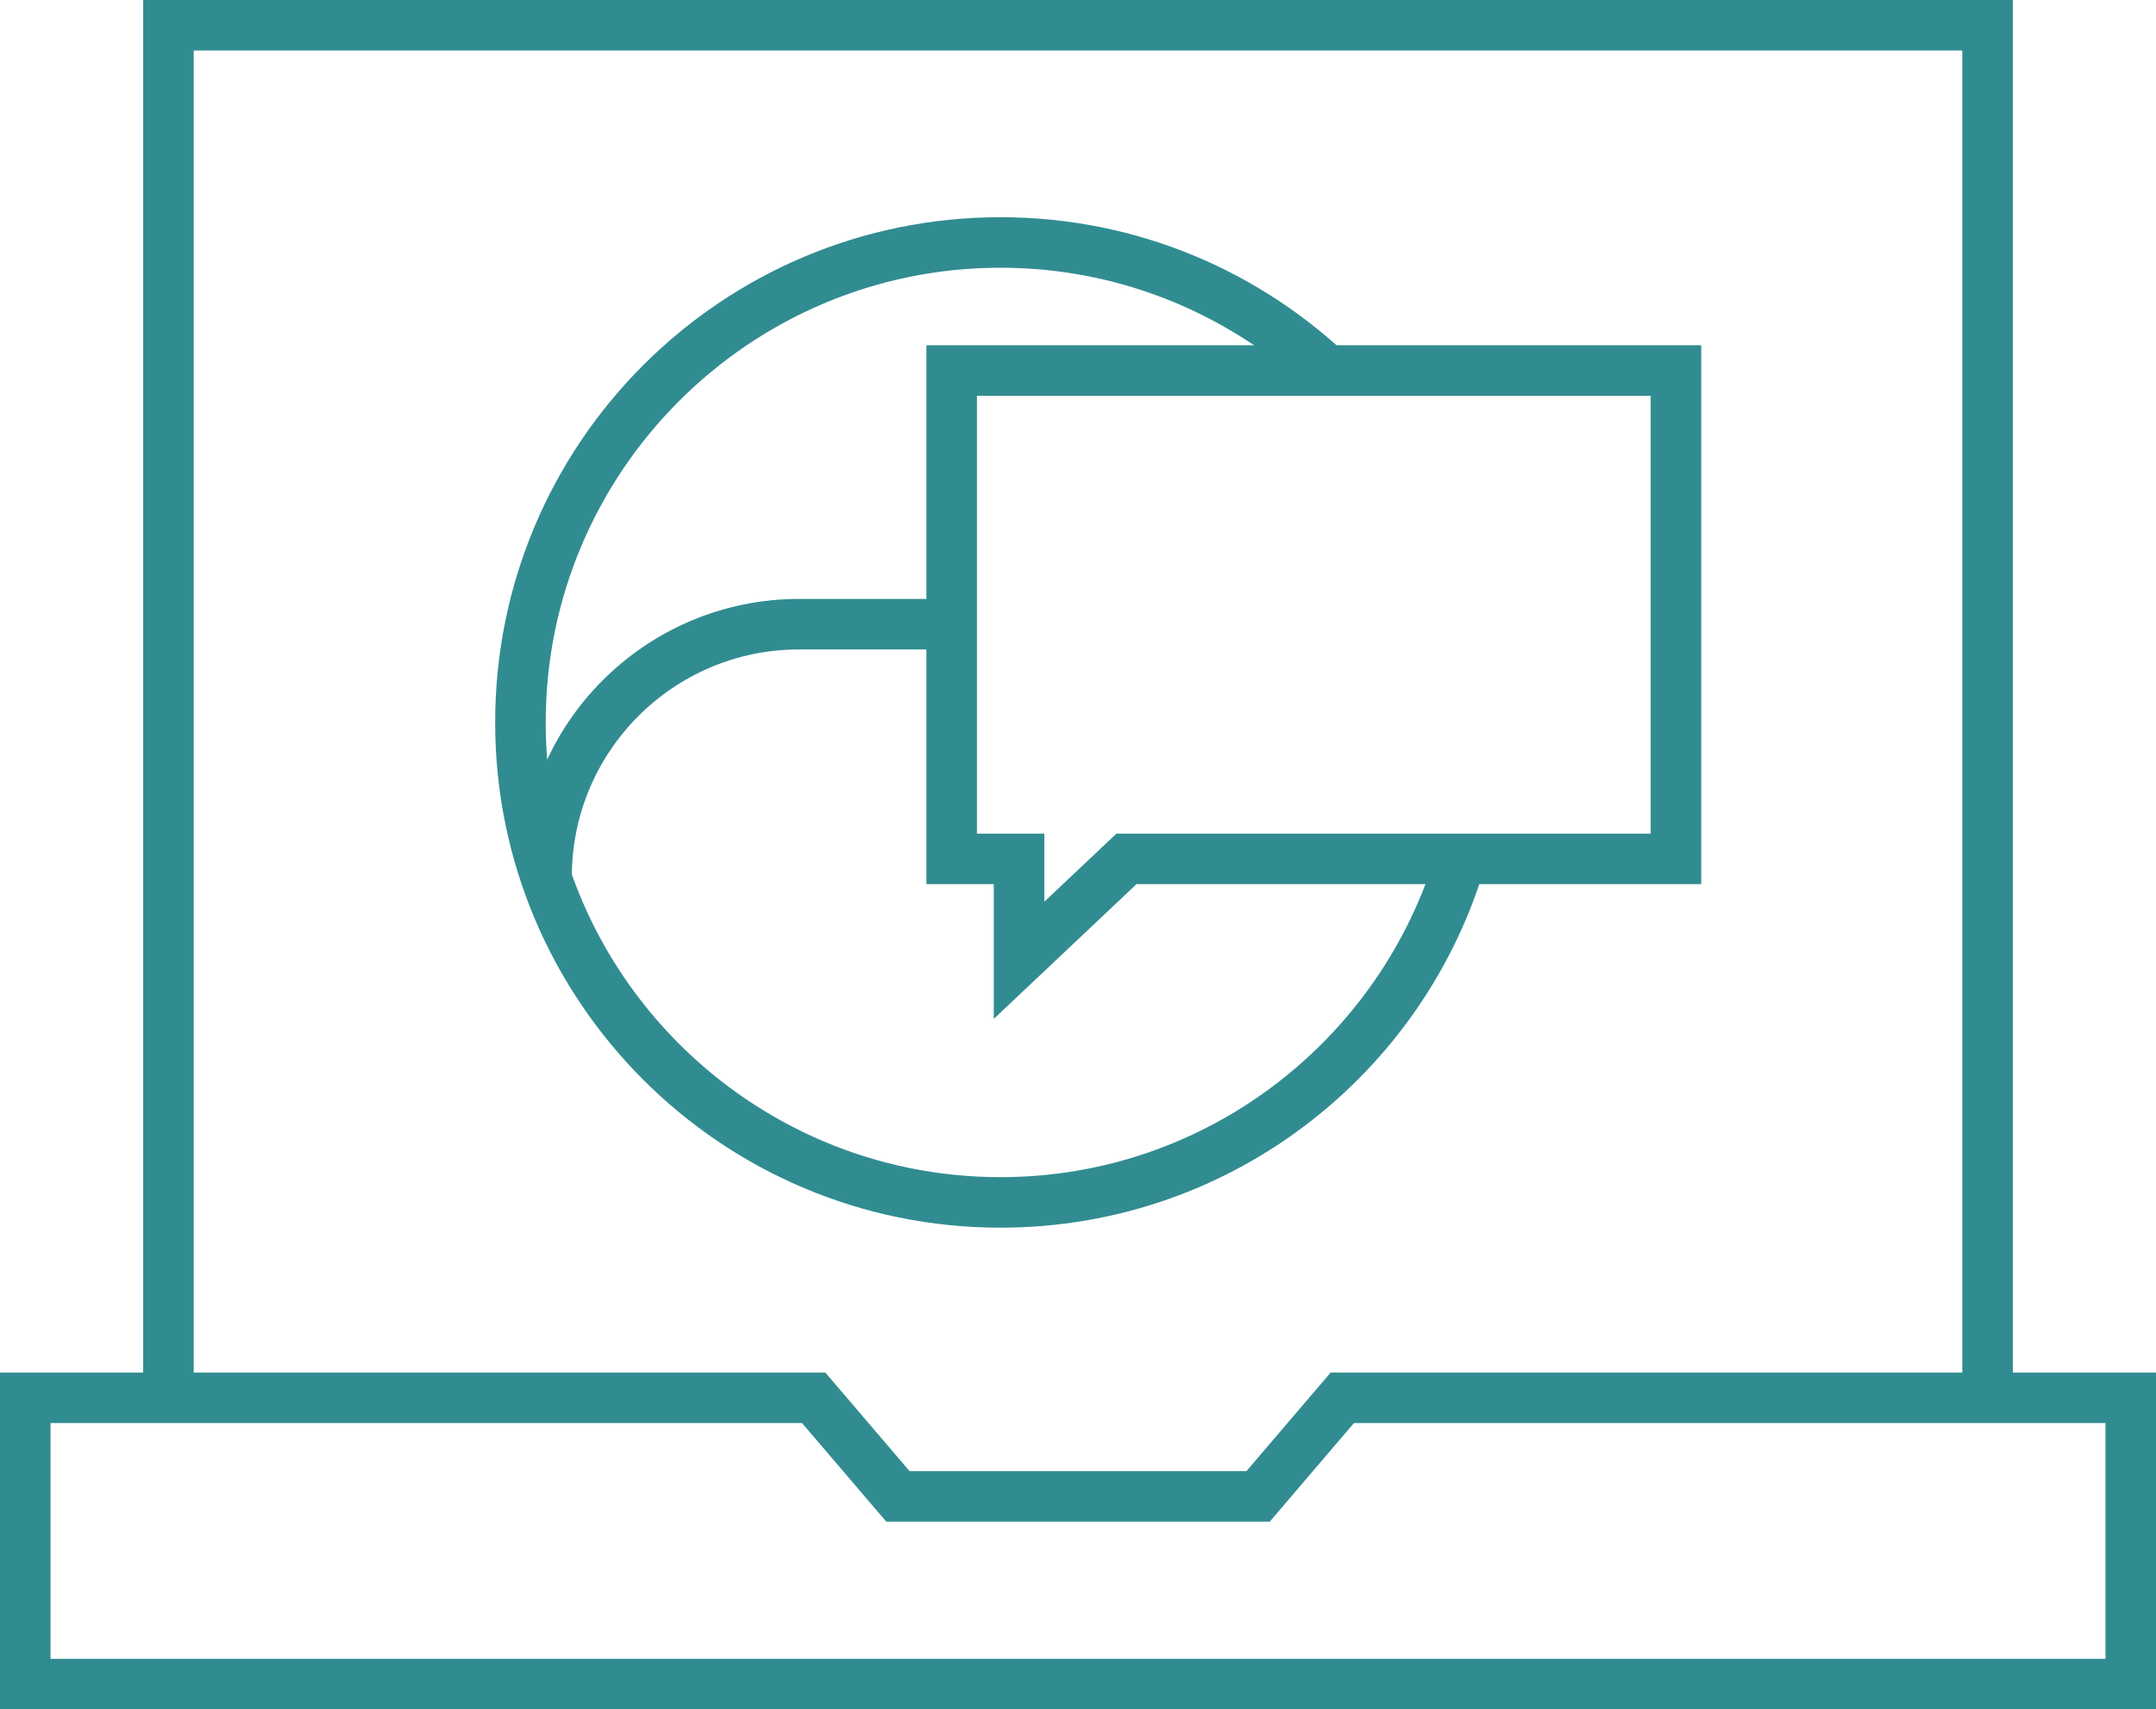
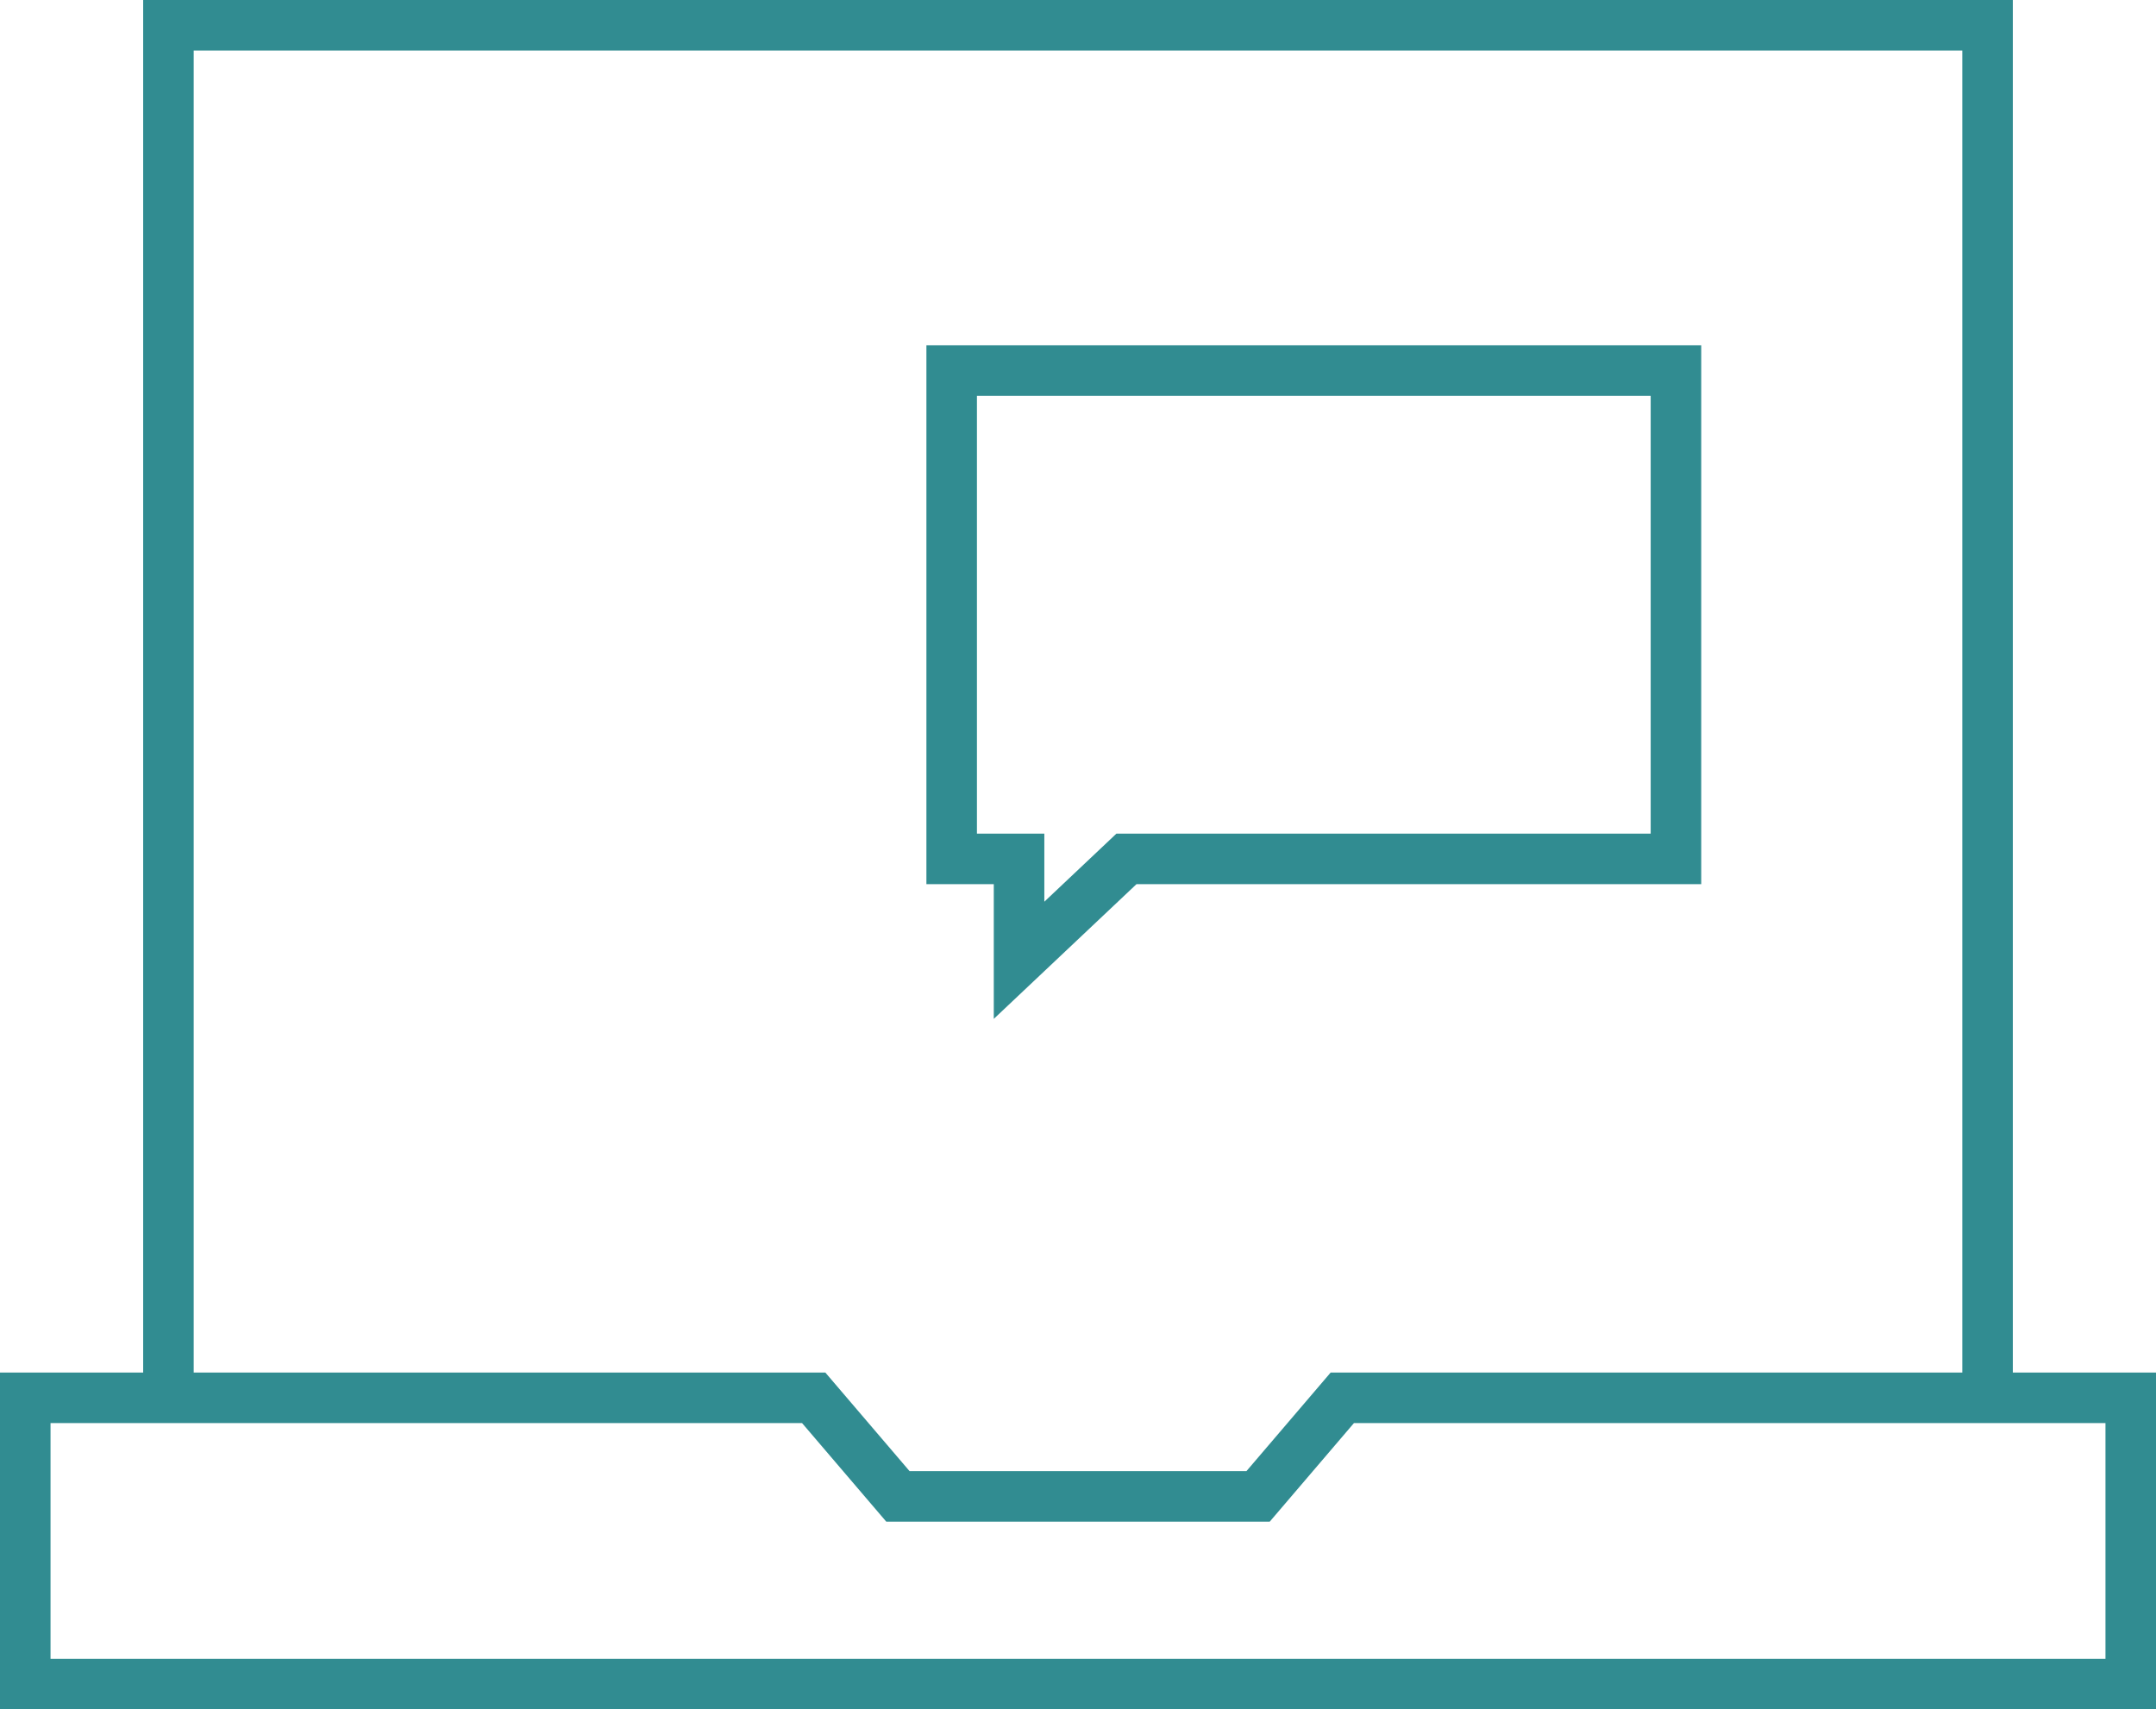
<svg xmlns="http://www.w3.org/2000/svg" version="1.1" id="Layer_1" x="0px" y="0px" width="128px" height="101.5px" viewBox="0 0 128 101.5" enable-background="new 0 0 128 101.5" xml:space="preserve">
  <g>
-     <path fill="none" stroke="#318c91" stroke-width="3" d="M32.449,52.063L32.449,52.063c0-8.284,6.716-15,15-15h8.799" />
    <path fill="#318c91" d="M101,20.5v32H67.473L59,60.5v-8h-4v-32H101 M98,23.5H58v26h1h3.001v3v1.042l3.413-3.223L66.28,49.5h1.192   H98V23.5L98,23.5z" />
    <polyline fill="none" stroke="#318c91" stroke-width="3" points="10,83.5 10,1.5 118,1.5 118,83.5  " />
    <path fill="#318c91" d="M128,81.5v20H0v-20h49l5,5.854h20l5-5.854H128 M125,84.5H80.383l-4.102,4.803l-0.898,1.051H74H54h-1.383   l-0.898-1.051L47.617,84.5H3v14h122V84.5L125,84.5z" />
-     <path fill="#318c91" d="M85.302,50.5C82.01,61.697,71.647,69.898,59.398,69.898c-14.889,0-27-12.111-27-27s12.111-27,27-27   c6.183,0,11.882,2.093,16.438,5.602h4.579c-5.413-5.318-12.83-8.602-21.018-8.602c-16.567,0-30,13.434-30,30   c0,16.567,13.433,30,30,30c13.941,0,25.66-9.512,29.025-22.398H85.302z" />
  </g>
</svg>